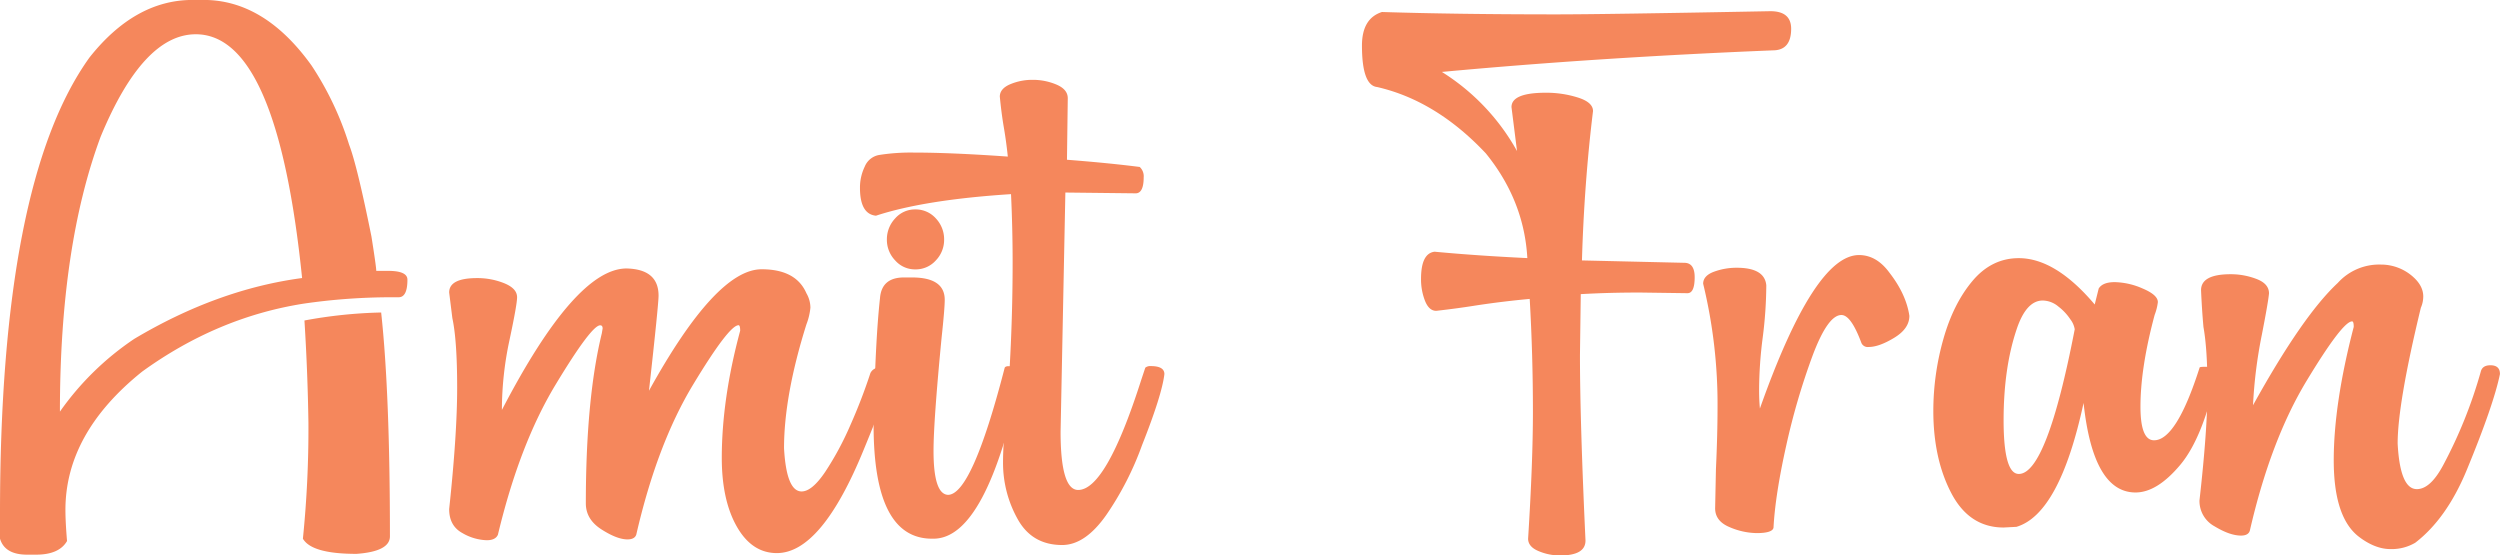
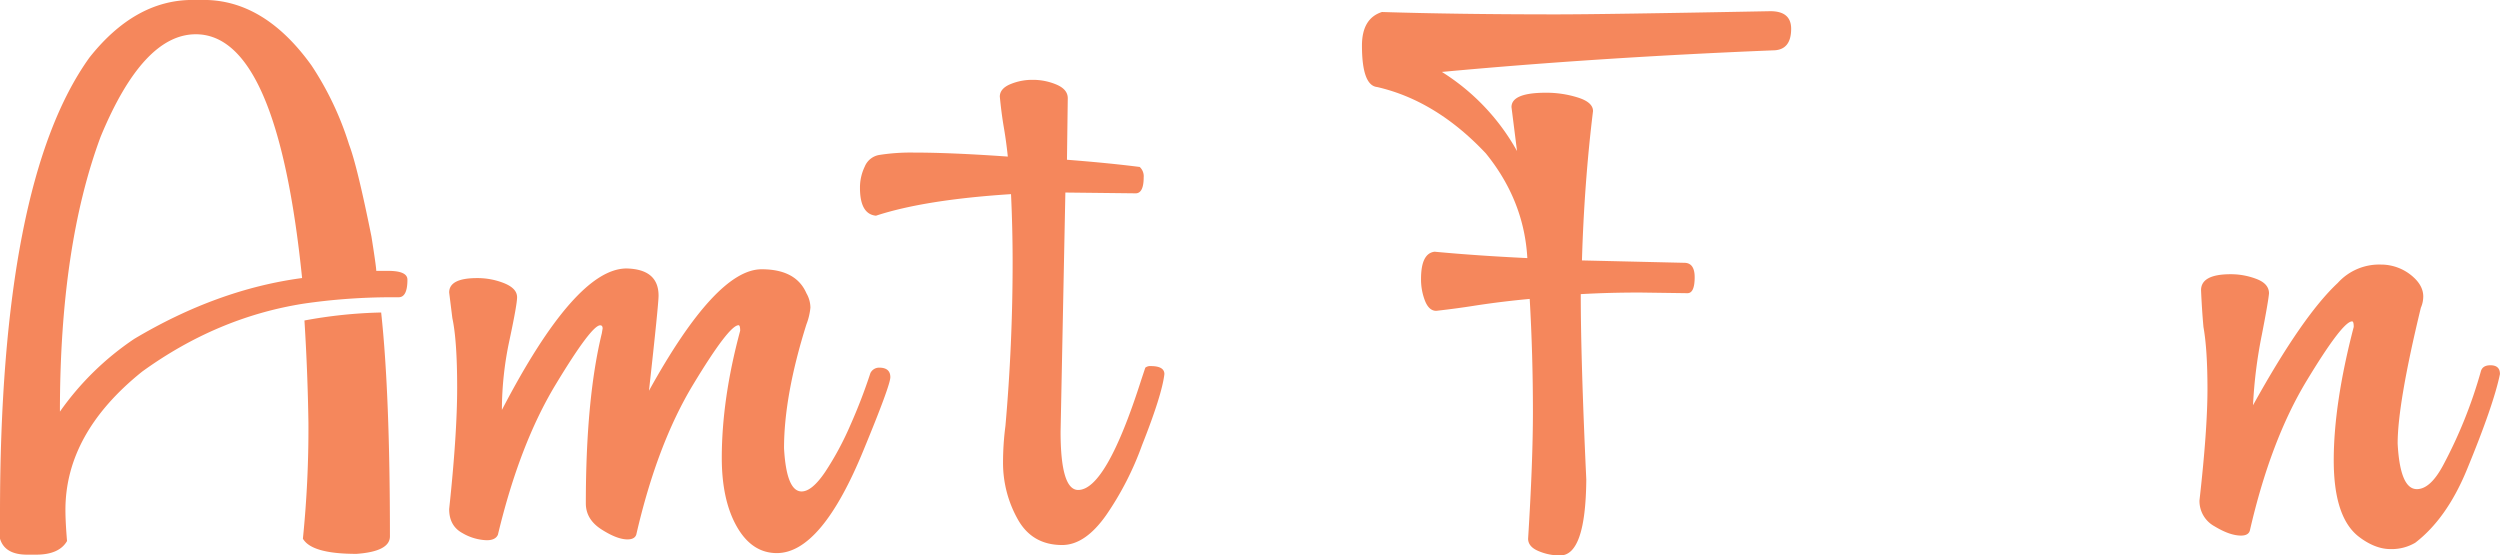
<svg xmlns="http://www.w3.org/2000/svg" id="Layer_1" data-name="Layer 1" viewBox="0 0 904.01 200.86">
  <defs>
    <style>.cls-1{fill:#f5875c;}</style>
  </defs>
  <path class="cls-1" d="M61,279.49H57.82q-8.09,0-9.82-5.78v-9q0-119.92,32.36-165,16.49-20.81,37.29-20.81h4q22,0,39,23.7a112.2,112.2,0,0,1,13.58,28.61q2.9,7.52,8.09,33.24,1.74,11,1.74,12.42h4.33c4.63,0,6.94,1.07,6.94,3.18q0,6.36-3.18,6.36H189a220.92,220.92,0,0,0-31.21,2.31q-31.22,4.92-58.38,24.57-27.75,22.26-27.75,50,0,4.33.58,11.27Q69.38,279.5,61,279.49Zm8.67-51.73a102.78,102.78,0,0,1,26.88-26.3q30.06-17.91,60.69-22-9-88.15-38.44-88.15-19.06,0-34.39,37Q69.66,167.94,69.67,227.76ZM176.89,279.2q-16.19,0-19.36-5.49a393.58,393.58,0,0,0,2-41.9q-.28-18.5-1.44-37a170.67,170.67,0,0,1,27.74-2.89Q189,221.13,189,272.85,189,278.34,176.89,279.2Z" transform="translate(-48 -78.92)" />
  <path class="cls-1" d="M328.91,278.92q-9,0-14.45-9.54T309,244.52q0-21.37,6.65-46c0-1.35-.2-2-.58-2q-3.46,0-16.47,21.53t-20.52,54.19c-.39,1.15-1.45,1.73-3.18,1.73q-3.76,0-9.4-3.61T259.84,261q0-37.86,5.78-61.56l.29-1.74c0-.76-.29-1.15-.87-1.15q-3.18,0-16.18,21.53t-20.81,54.19q-.87,2-4.05,2a18.64,18.64,0,0,1-8.81-2.6q-4.77-2.6-4.77-8.67,2.9-27.16,2.89-43.93,0-17.06-1.74-25.14l-1.15-9.25q0-5.2,10.11-5.2a25.9,25.9,0,0,1,9.83,1.87c3.08,1.26,4.62,2.94,4.62,5.06q0,2.61-2.74,15.46a120.37,120.37,0,0,0-2.75,25.29Q256.08,176,274.58,176q11.55.28,11.56,9.82,0,3.19-3.47,34.4,24.27-43.93,40.75-43.93,12.42,0,16.18,8.67a10.53,10.53,0,0,1,1.45,5.2,22.91,22.91,0,0,1-1.45,6.07q-8.09,25.73-8.09,44.79.87,15.62,6.36,15.61,3.75,0,8.53-7.08a108.88,108.88,0,0,0,9.1-16.91,195.24,195.24,0,0,0,7.23-18.78,3.5,3.5,0,0,1,3.17-2q4.05,0,4.05,3.46,0,2.89-9.54,26Q345.1,278.91,328.91,278.92Z" transform="translate(-48 -78.92)" />
-   <path class="cls-1" d="M385.55,273.71H385q-21.11,0-21.1-41,.58-30.34,2.31-45.95c.38-5,3.28-7.51,8.67-7.51h2.89q11.85,0,11.85,8.09,0,3.18-1.15,13.87-2.9,30.06-2.9,40.75,0,15.62,5.21,15.9,8.67,0,20.52-45.95c.19-.39.67-.58,1.44-.58,3.08,0,4.63.86,4.63,2.6Q404.92,273.71,385.55,273.71Zm-6.62-97.38a9.49,9.49,0,0,1-7.23-3.24,10.71,10.71,0,0,1-3-7.48,11,11,0,0,1,3-7.72,9.49,9.49,0,0,1,7.23-3.24,9.73,9.73,0,0,1,7.47,3.24,11,11,0,0,1,3,7.72,10.71,10.71,0,0,1-3,7.48A9.73,9.73,0,0,1,378.93,176.33Z" transform="translate(-48 -78.92)" />
  <path class="cls-1" d="M432.09,276q-11,0-16.19-9.54a41.6,41.6,0,0,1-5.2-20.23,102.54,102.54,0,0,1,.87-13.3q2.6-29.47,2.6-59.24,0-12.15-.58-24.57-31.21,2-48.84,7.8-5.79-.57-5.78-10.11a17.42,17.42,0,0,1,1.73-7.66,6.9,6.9,0,0,1,5.2-4.19,73.37,73.37,0,0,1,12.43-.87q13.59,0,34.1,1.45-.57-5.49-1.44-10.55t-1.45-11.13c0-1.92,1.26-3.42,3.76-4.48a20.52,20.52,0,0,1,8.09-1.59,21.9,21.9,0,0,1,8.67,1.73q4.05,1.74,4.05,4.92l-.29,22.25q15,1.16,26.3,2.6a4.56,4.56,0,0,1,1.44,3.76c0,3.86-1,5.78-2.89,5.78l-25.43-.29L431.51,235q0,21.09,6.36,21.09,10.11,0,22.83-39.88l1.44-4.33a2.81,2.81,0,0,1,2-.58q4.9,0,4.91,2.89-.87,7.51-8.09,25.72A110.34,110.34,0,0,1,448.13,265Q440.47,276,432.09,276Z" transform="translate(-48 -78.92)" />
-   <path class="cls-1" d="M612.13,279.78a19.79,19.79,0,0,1-7.8-1.59c-2.51-1.05-3.76-2.55-3.76-4.48q1.74-27.73,1.74-45.95,0-20.52-1.16-40.75-9.54.87-19.07,2.31-7.23,1.16-14.74,2-2.61,0-4.05-3.61a21.26,21.26,0,0,1-1.44-7.95q0-9.24,4.91-9.82,15.32,1.44,33.53,2.31-1.17-20.81-15-37.86-17.93-19.08-39.31-24-5.49-.57-5.49-15,0-9.81,7.23-12.13,26.87.85,63,.86,17.05,0,77.45-1.15,7.51,0,7.52,6.35,0,7.82-6.65,7.81-63.59,2.59-119.65,7.8a79,79,0,0,1,27.17,28.61l-2-15.89q0-5.2,12.43-5.2a38,38,0,0,1,11.56,1.73q5.49,1.72,5.49,4.91-3.18,26-4,54l37,.86c2.5,0,3.76,1.74,3.76,5.21q0,5.78-2.6,5.78L641,184.7q-11.28,0-21.39.58l-.29,22q0,24,2,67.05Q621.38,279.78,612.13,279.78Z" transform="translate(-48 -78.92)" />
-   <path class="cls-1" d="M683.23,271.69a25.55,25.55,0,0,1-9.83-2.17c-3.46-1.44-5.2-3.71-5.2-6.79l.29-14.16q.57-12.13.58-22.25a184.66,184.66,0,0,0-5.2-44.8c0-1.93,1.3-3.37,3.9-4.34a23.56,23.56,0,0,1,8.23-1.44q10.13,0,10.7,6.36A152.66,152.66,0,0,1,685.4,201,150.75,150.75,0,0,0,684.1,220c0,2.31.09,4.53.29,6.64q19.65-55.48,35.83-55.49c4.24,0,7.9,2.13,11,6.36q6.06,7.8,7.22,15.61,0,4.62-5.49,7.95t-9.25,3.32a2.48,2.48,0,0,1-2.6-1.44c-2.51-6.75-4.91-10.12-7.23-10.12q-4.9,0-10.4,14.6a247.33,247.33,0,0,0-9.54,32.51q-4,17.92-4.62,29.77C689.11,271,687.08,271.69,683.23,271.69Z" transform="translate(-48 -78.92)" />
-   <path class="cls-1" d="M772.53,269.67q-12.43,0-18.93-12.43t-6.5-29.77a95.23,95.23,0,0,1,3.61-25.87q3.62-12.85,10.55-21.09T778,172.27q13.29,0,27.46,16.76l1.44-5.78q1.44-2.31,5.78-2.31a26.32,26.32,0,0,1,10.12,2.31c3.66,1.55,5.49,3.18,5.49,4.92a19,19,0,0,1-1.16,4.62Q822,211.87,822,226q0,12.14,4.91,12.13,8.1,0,16.48-26.29c0-.19.67-.29,2-.29q4.33,0,4.34,2Q844.78,237,836.4,247t-16.18,10q-15.33,0-18.79-32.37-8.67,40.17-24.28,44.8ZM778,250.3q10.11,0,20.23-52.31a8,8,0,0,0-1.59-3.61,19.22,19.22,0,0,0-4.33-4.62,9,9,0,0,0-5.64-2.17q-6.06,0-9.54,10.69-4.62,13.88-4.62,32.66Q772.53,250.31,778,250.3Z" transform="translate(-48 -78.92)" />
+   <path class="cls-1" d="M612.13,279.78a19.79,19.79,0,0,1-7.8-1.59c-2.51-1.05-3.76-2.55-3.76-4.48q1.74-27.73,1.74-45.95,0-20.52-1.16-40.75-9.54.87-19.07,2.31-7.23,1.16-14.74,2-2.61,0-4.05-3.61a21.26,21.26,0,0,1-1.44-7.95q0-9.24,4.91-9.82,15.32,1.44,33.53,2.31-1.17-20.81-15-37.86-17.93-19.08-39.31-24-5.49-.57-5.49-15,0-9.81,7.23-12.13,26.87.85,63,.86,17.05,0,77.45-1.15,7.51,0,7.52,6.35,0,7.82-6.65,7.81-63.59,2.59-119.65,7.8a79,79,0,0,1,27.17,28.61l-2-15.89q0-5.2,12.43-5.2a38,38,0,0,1,11.56,1.73q5.49,1.72,5.49,4.91-3.18,26-4,54l37,.86c2.5,0,3.76,1.74,3.76,5.21q0,5.78-2.6,5.78L641,184.7q-11.28,0-21.39.58q0,24,2,67.05Q621.38,279.78,612.13,279.78Z" transform="translate(-48 -78.92)" />
  <path class="cls-1" d="M912.41,277.47q-5.49,0-11.27-4.34-9.25-6.93-9.25-27.74,0-20.52,7.23-48.26c0-1.35-.2-2-.58-2q-3.46,0-16.48,21.53t-20.52,54.19c-.38,1.16-1.44,1.74-3.17,1.74q-4.05,0-9.54-3.33a10.41,10.41,0,0,1-5.49-9.39q2.88-25.42,2.89-40.17,0-14.44-1.45-22.54-.57-6.36-.87-13.3,0-5.78,10.7-5.78a25.94,25.94,0,0,1,9.39,1.73c3,1.16,4.48,2.89,4.48,5.21q-.29,3.18-2.6,15a170,170,0,0,0-3.18,25.44q17.92-32.37,30.64-44.22a20.16,20.16,0,0,1,15.6-6.65,17.37,17.37,0,0,1,11.85,4.63q3.47,3.18,3.47,6.93a10.19,10.19,0,0,1-.87,4.05Q915,224.87,915,239.32q.87,16.47,6.94,16.47,4.9,0,9.53-8.67a168.74,168.74,0,0,0,13.59-33.81c.38-1.54,1.54-2.31,3.47-2.31q3.47,0,3.46,3.18-2.31,11.26-12.13,35-7.23,17.34-18.5,26A16.78,16.78,0,0,1,912.41,277.47Z" transform="translate(-48 -78.92)" />
</svg>